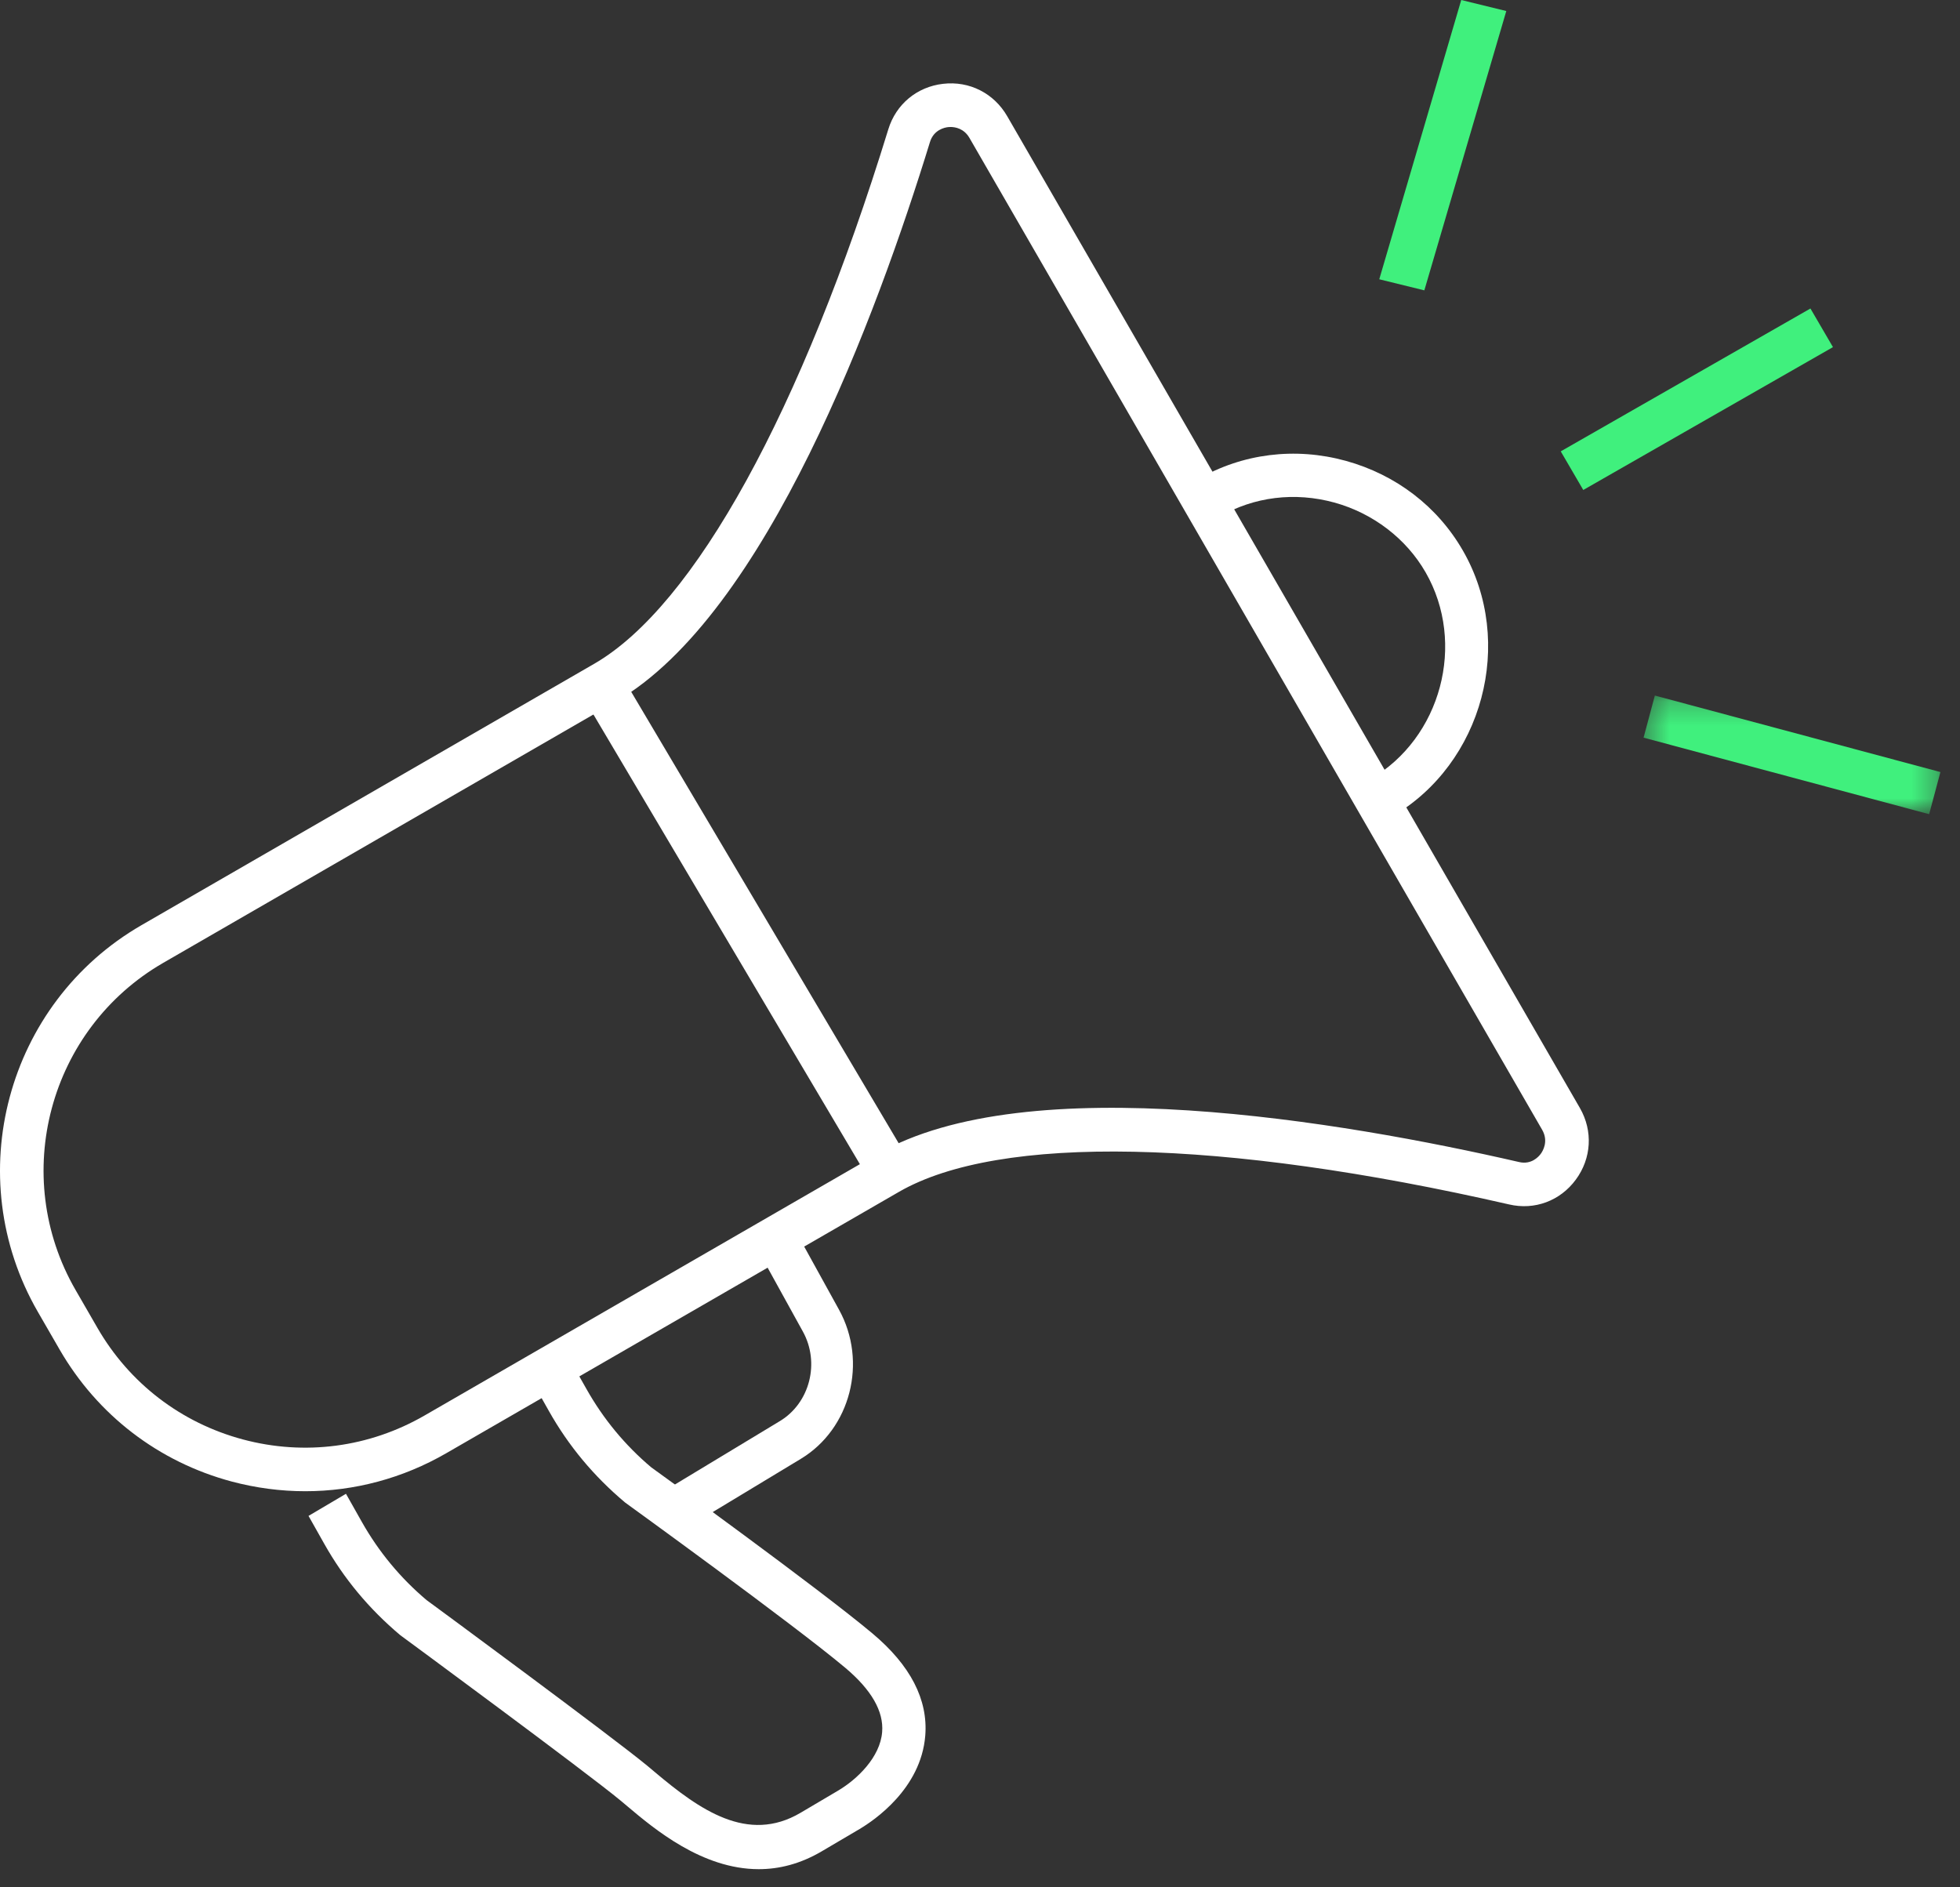
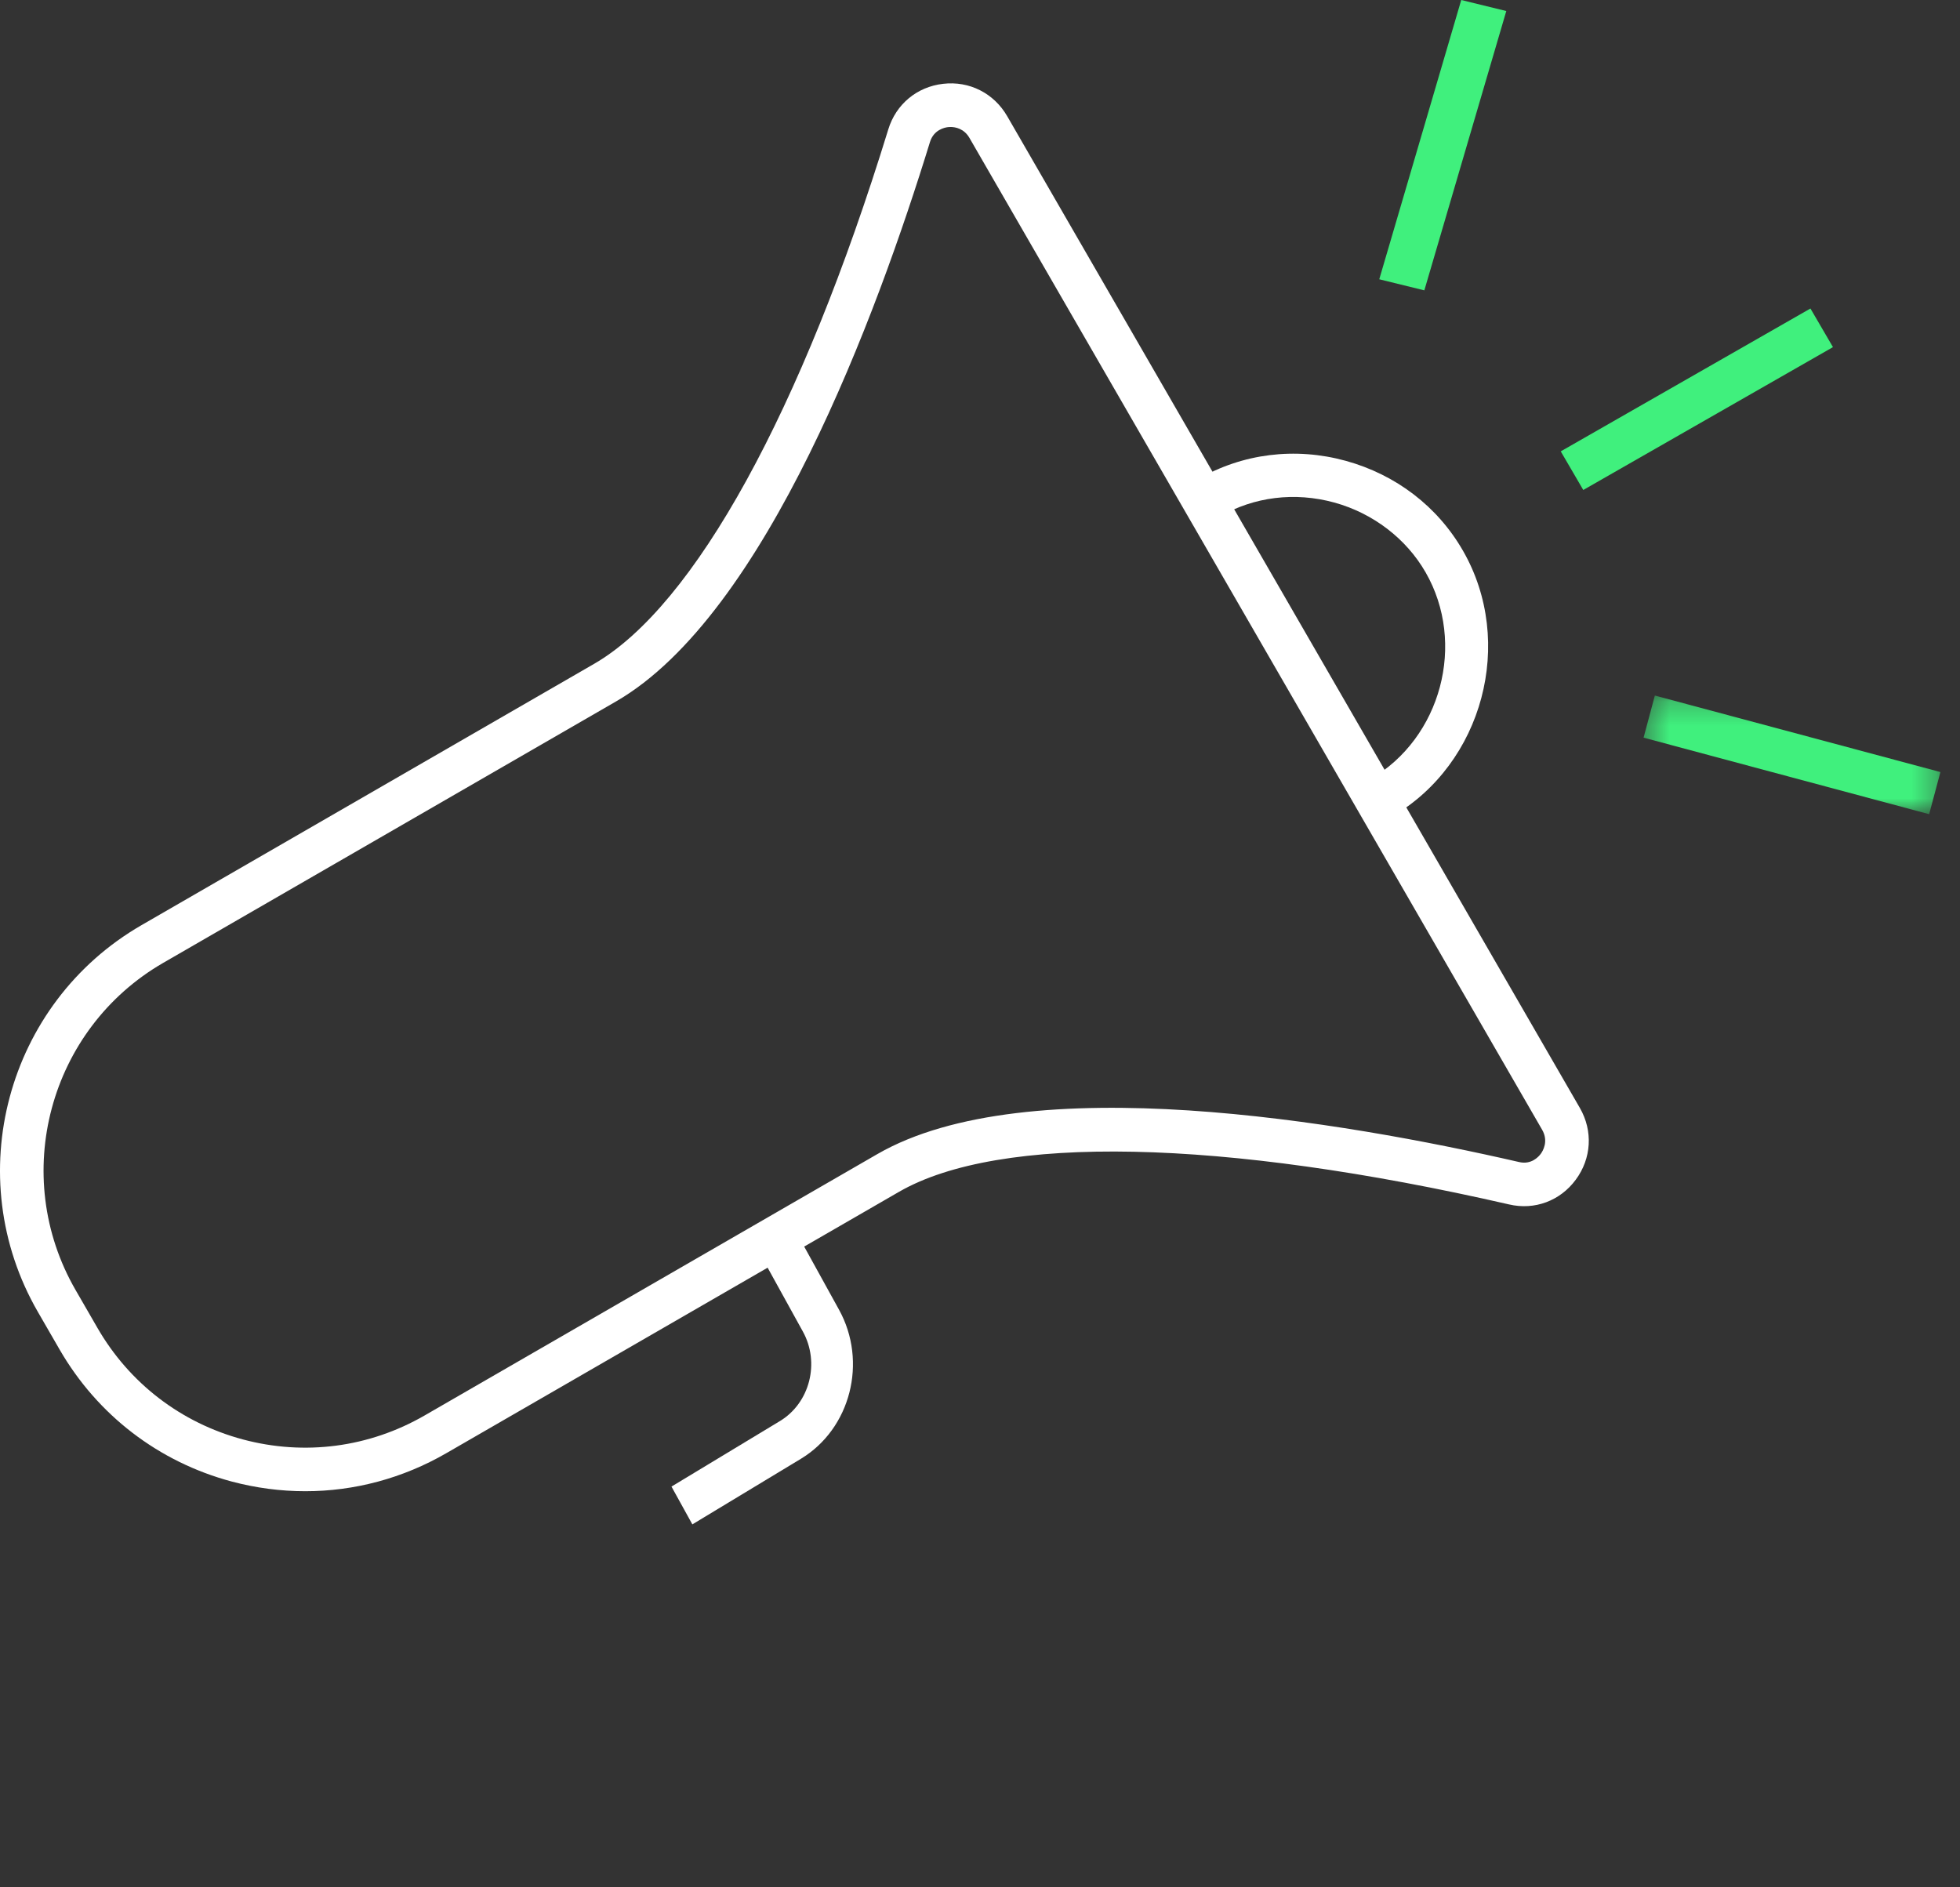
<svg xmlns="http://www.w3.org/2000/svg" xmlns:xlink="http://www.w3.org/1999/xlink" width="81px" height="78px" viewBox="0 0 81 78" version="1.1">
  <rect x="0" y="0" width="81" height="78" fill="#333333" stroke="none" />
  <title>AF99A84D-9BC5-4072-ACE8-5663DF192920</title>
  <desc>Created with sketchtool.</desc>
  <defs>
    <polygon id="path-1" points="0.423 0.246 12.691 0.246 12.691 5.149 0.423 5.149" />
  </defs>
  <g id="Page-1" stroke="none" stroke-width="1" fill="none" fill-rule="evenodd">
    <g id="Communiceer-hover" transform="translate(-179, -39)">
      <g id="communiceer_icon_diap" transform="translate(179, 39)">
        <path d="M28.613,63 L27.75,61.438 L32.232,58.73 C33.467,57.983 33.894,56.322 33.179,55.029 L31.454,51.903 L32.948,51 L34.673,54.127 C35.862,56.281 35.155,59.048 33.095,60.292 L28.613,63 Z" id="Fill-1" fill="#FFFFFF" />
-         <path d="M31.356,77.25 C29.011,77.25 27.028,75.579 25.924,74.648 L25.645,74.414 C24.221,73.232 16.617,67.633 16.54,67.578 C15.25,66.492 14.208,65.238 13.402,63.806 L12.75,62.65 L14.298,61.736 L14.95,62.892 C15.649,64.131 16.551,65.221 17.63,66.13 C17.898,66.324 25.305,71.779 26.771,72.993 L27.06,73.236 C28.91,74.794 30.899,76.208 33.084,74.92 L34.631,74.006 C35.421,73.54 36.374,72.625 36.456,71.581 C36.526,70.727 36.011,69.833 34.928,68.924 C32.764,67.108 25.9,62.146 25.832,62.096 C24.533,61.004 23.493,59.75 22.687,58.32 L22.035,57.164 L23.583,56.25 L24.237,57.406 C24.934,58.644 25.834,59.734 26.915,60.644 C27.148,60.809 33.847,65.653 36.059,67.511 C37.625,68.824 38.357,70.243 38.238,71.731 C38.062,73.929 36.116,75.239 35.525,75.59 L33.977,76.502 C33.073,77.038 32.192,77.25 31.356,77.25" id="Fill-3" fill="#FFFFFF" />
        <path d="M57.522,33.75 L56.631,32.203 C59.56,30.506 60.604,26.589 58.914,23.652 C58.114,22.259 56.74,21.209 55.142,20.769 C53.509,20.322 51.821,20.527 50.392,21.357 L49.5,19.81 C51.347,18.741 53.52,18.47 55.615,19.045 C57.69,19.617 59.41,20.933 60.458,22.758 C62.631,26.533 61.287,31.568 57.522,33.75" id="Fill-5" fill="#FFFFFF" />
        <path d="M39.279,5.248 C39.238,5.248 39.202,5.25 39.177,5.254 C39.042,5.27 38.588,5.36 38.432,5.871 C36.25,12.968 31.664,25.408 25.454,28.992 L6.748,39.792 C2.021,42.523 0.394,48.59 3.125,53.317 L4.025,54.876 C5.346,57.167 7.481,58.804 10.035,59.489 C12.591,60.173 15.258,59.821 17.548,58.499 L36.254,47.699 C42.464,44.112 55.53,46.36 62.768,48.023 C63.29,48.151 63.594,47.795 63.675,47.685 C63.758,47.573 64.006,47.168 63.731,46.691 L40.064,5.7 C39.837,5.308 39.476,5.248 39.279,5.248 M12.616,61.63 C11.601,61.63 10.577,61.496 9.57,61.228 C6.55,60.418 4.028,58.481 2.464,55.776 L1.564,54.217 C-1.66,48.632 0.261,41.461 5.848,38.235 L24.554,27.435 C28.701,25.041 33.131,16.988 36.711,5.344 C37.029,4.307 37.895,3.587 38.975,3.464 C40.059,3.337 41.076,3.853 41.623,4.8 L65.291,45.791 C65.837,46.74 65.772,47.874 65.122,48.754 C64.479,49.627 63.425,50.025 62.364,49.777 C50.493,47.057 41.303,46.866 37.154,49.256 L18.448,60.056 C16.644,61.099 14.643,61.63 12.616,61.63" id="Fill-7" fill="#FFFFFF" />
-         <polygon id="Fill-10" fill="#FFFFFF" points="35.913 48.75 24 28.643 25.587 27.75 37.5 47.857" />
        <polygon id="Fill-12" fill="#40F07D" points="58.863 12 57 11.542 60.388 0 62.25 0.456" />
        <g id="Group-16" transform="translate(67.5, 28.5)">
          <mask id="mask-2" fill="white">
            <use xlink:href="#path-1" />
          </mask>
          <g id="Clip-15" />
          <polygon id="Fill-14" fill="#40F07D" mask="url(#mask-2)" points="12.225 5.149 0.423 1.986 0.889 0.246 12.691 3.408" />
        </g>
        <polygon id="Fill-17" fill="#40F07D" points="65.431 20.25 64.5 18.654 74.819 12.75 75.75 14.346" />
      </g>
    </g>
  </g>
</svg>